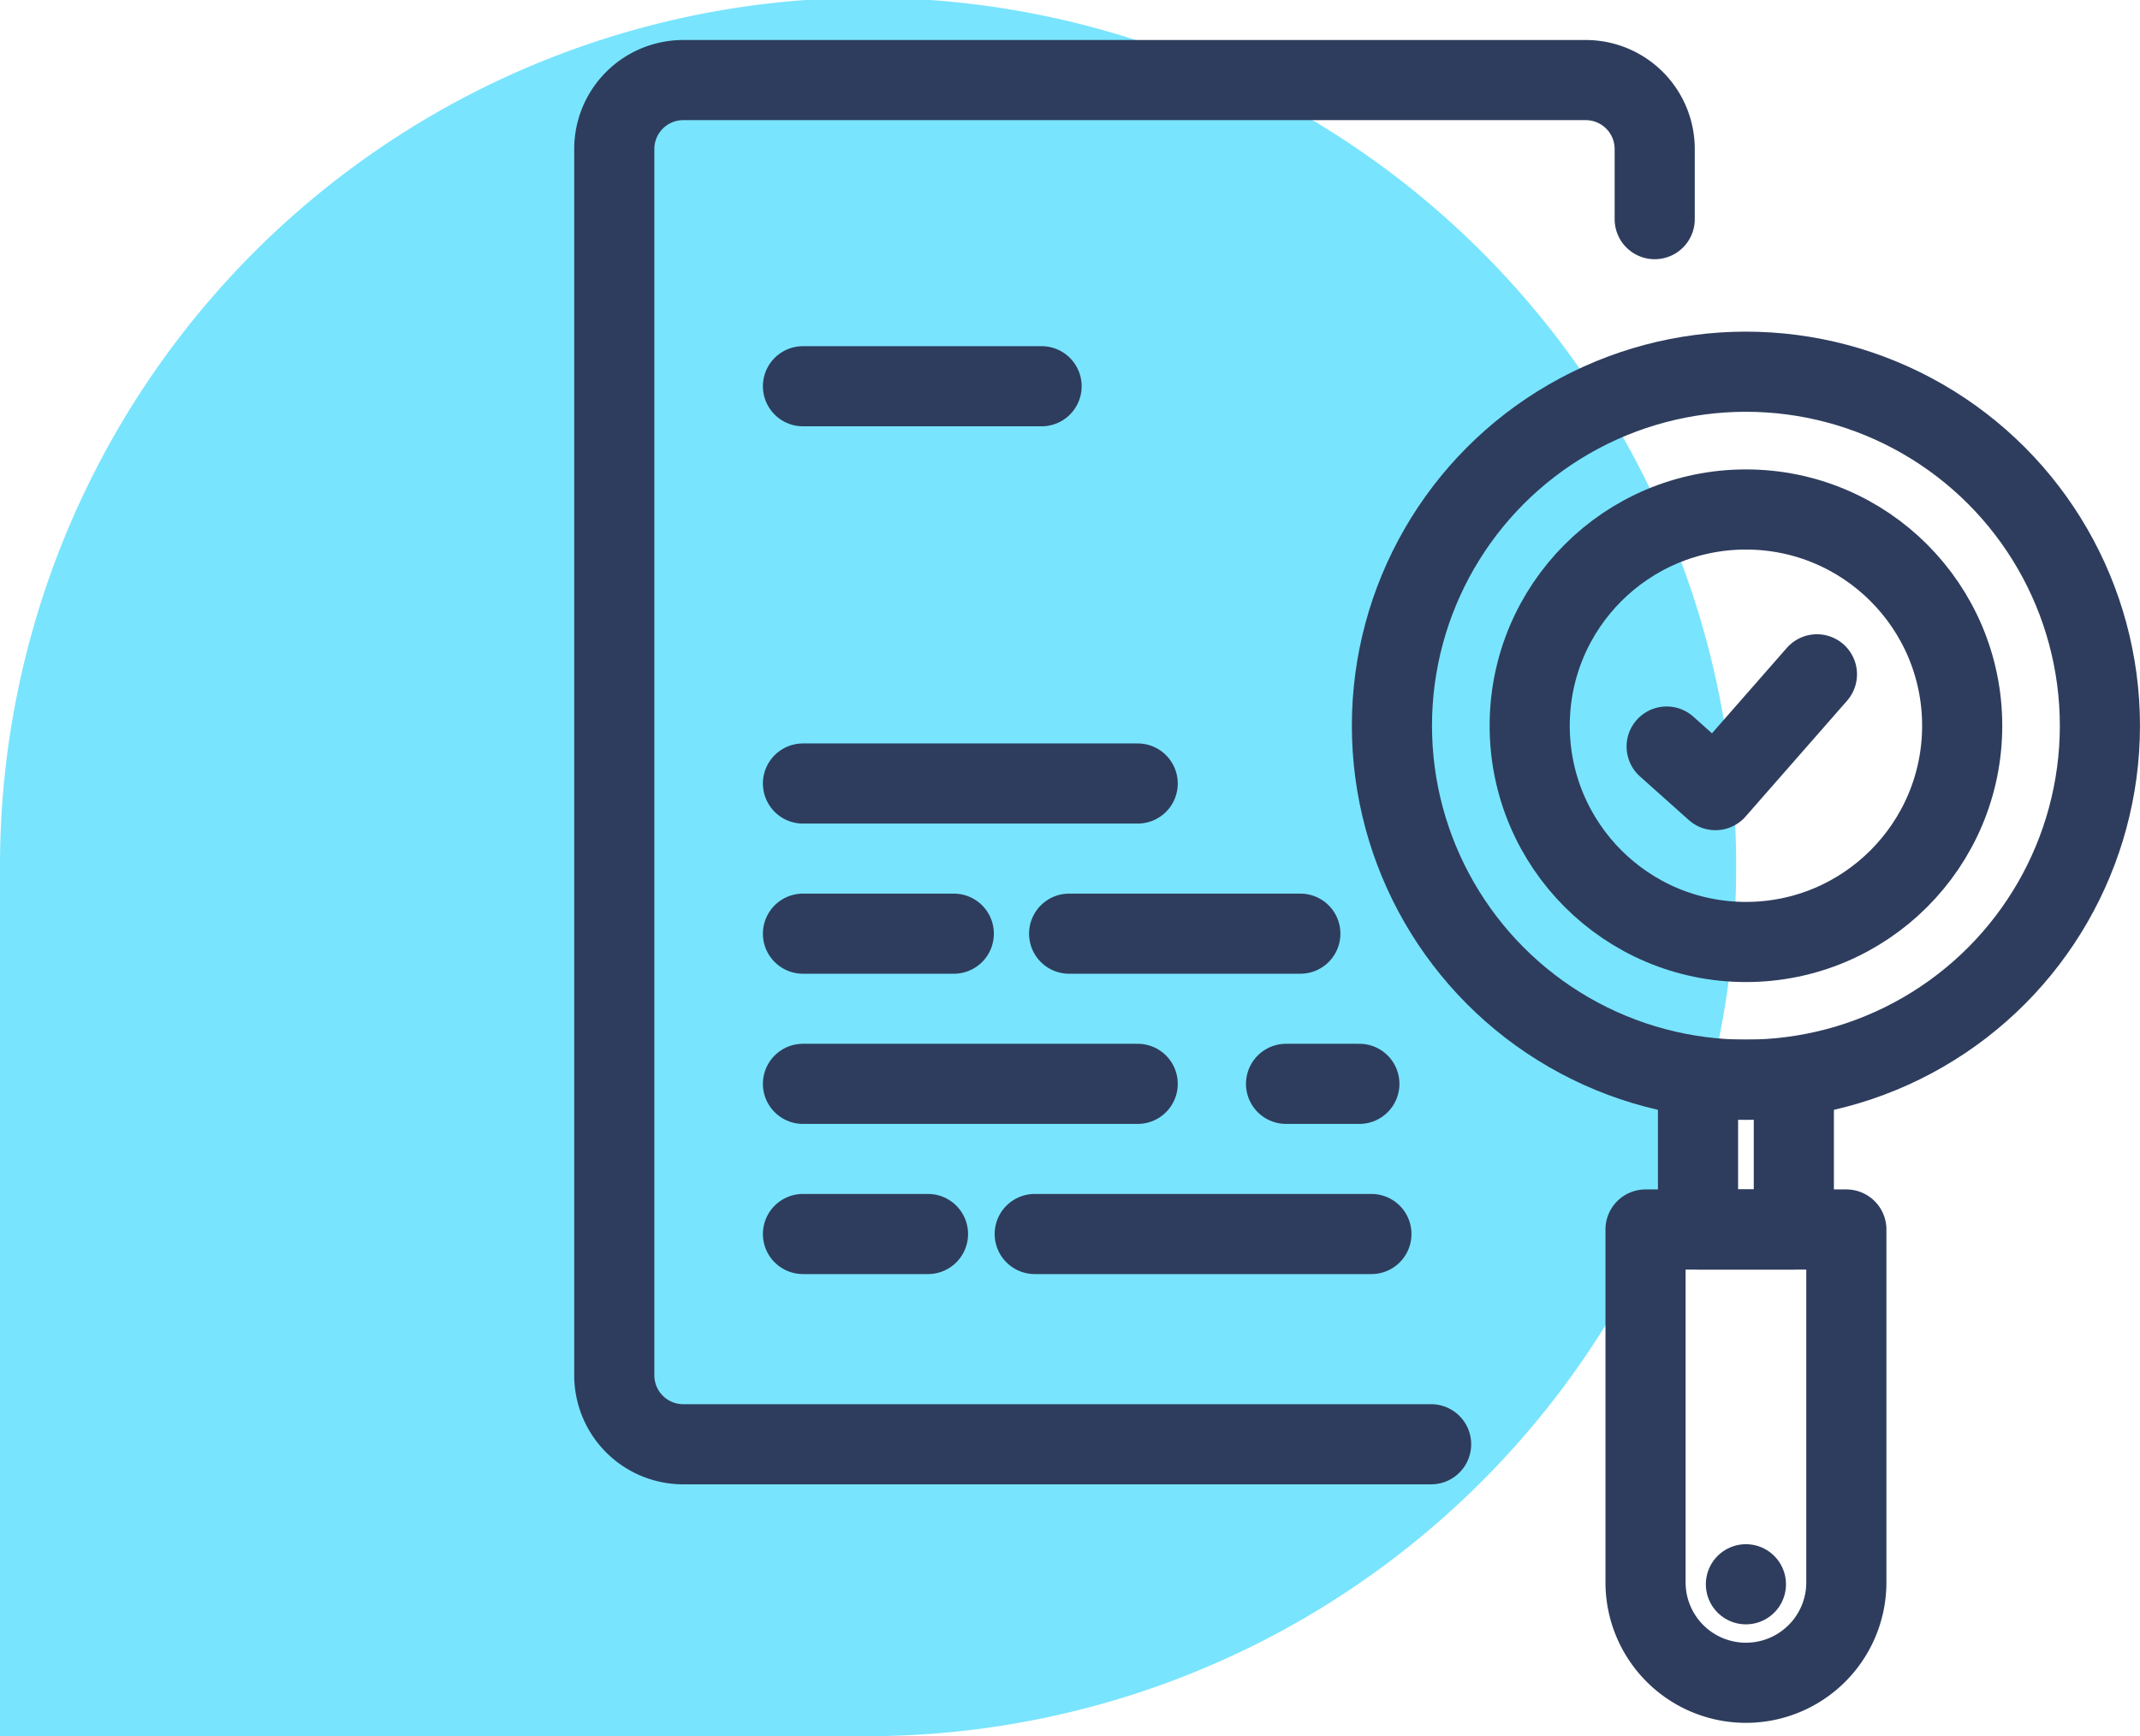
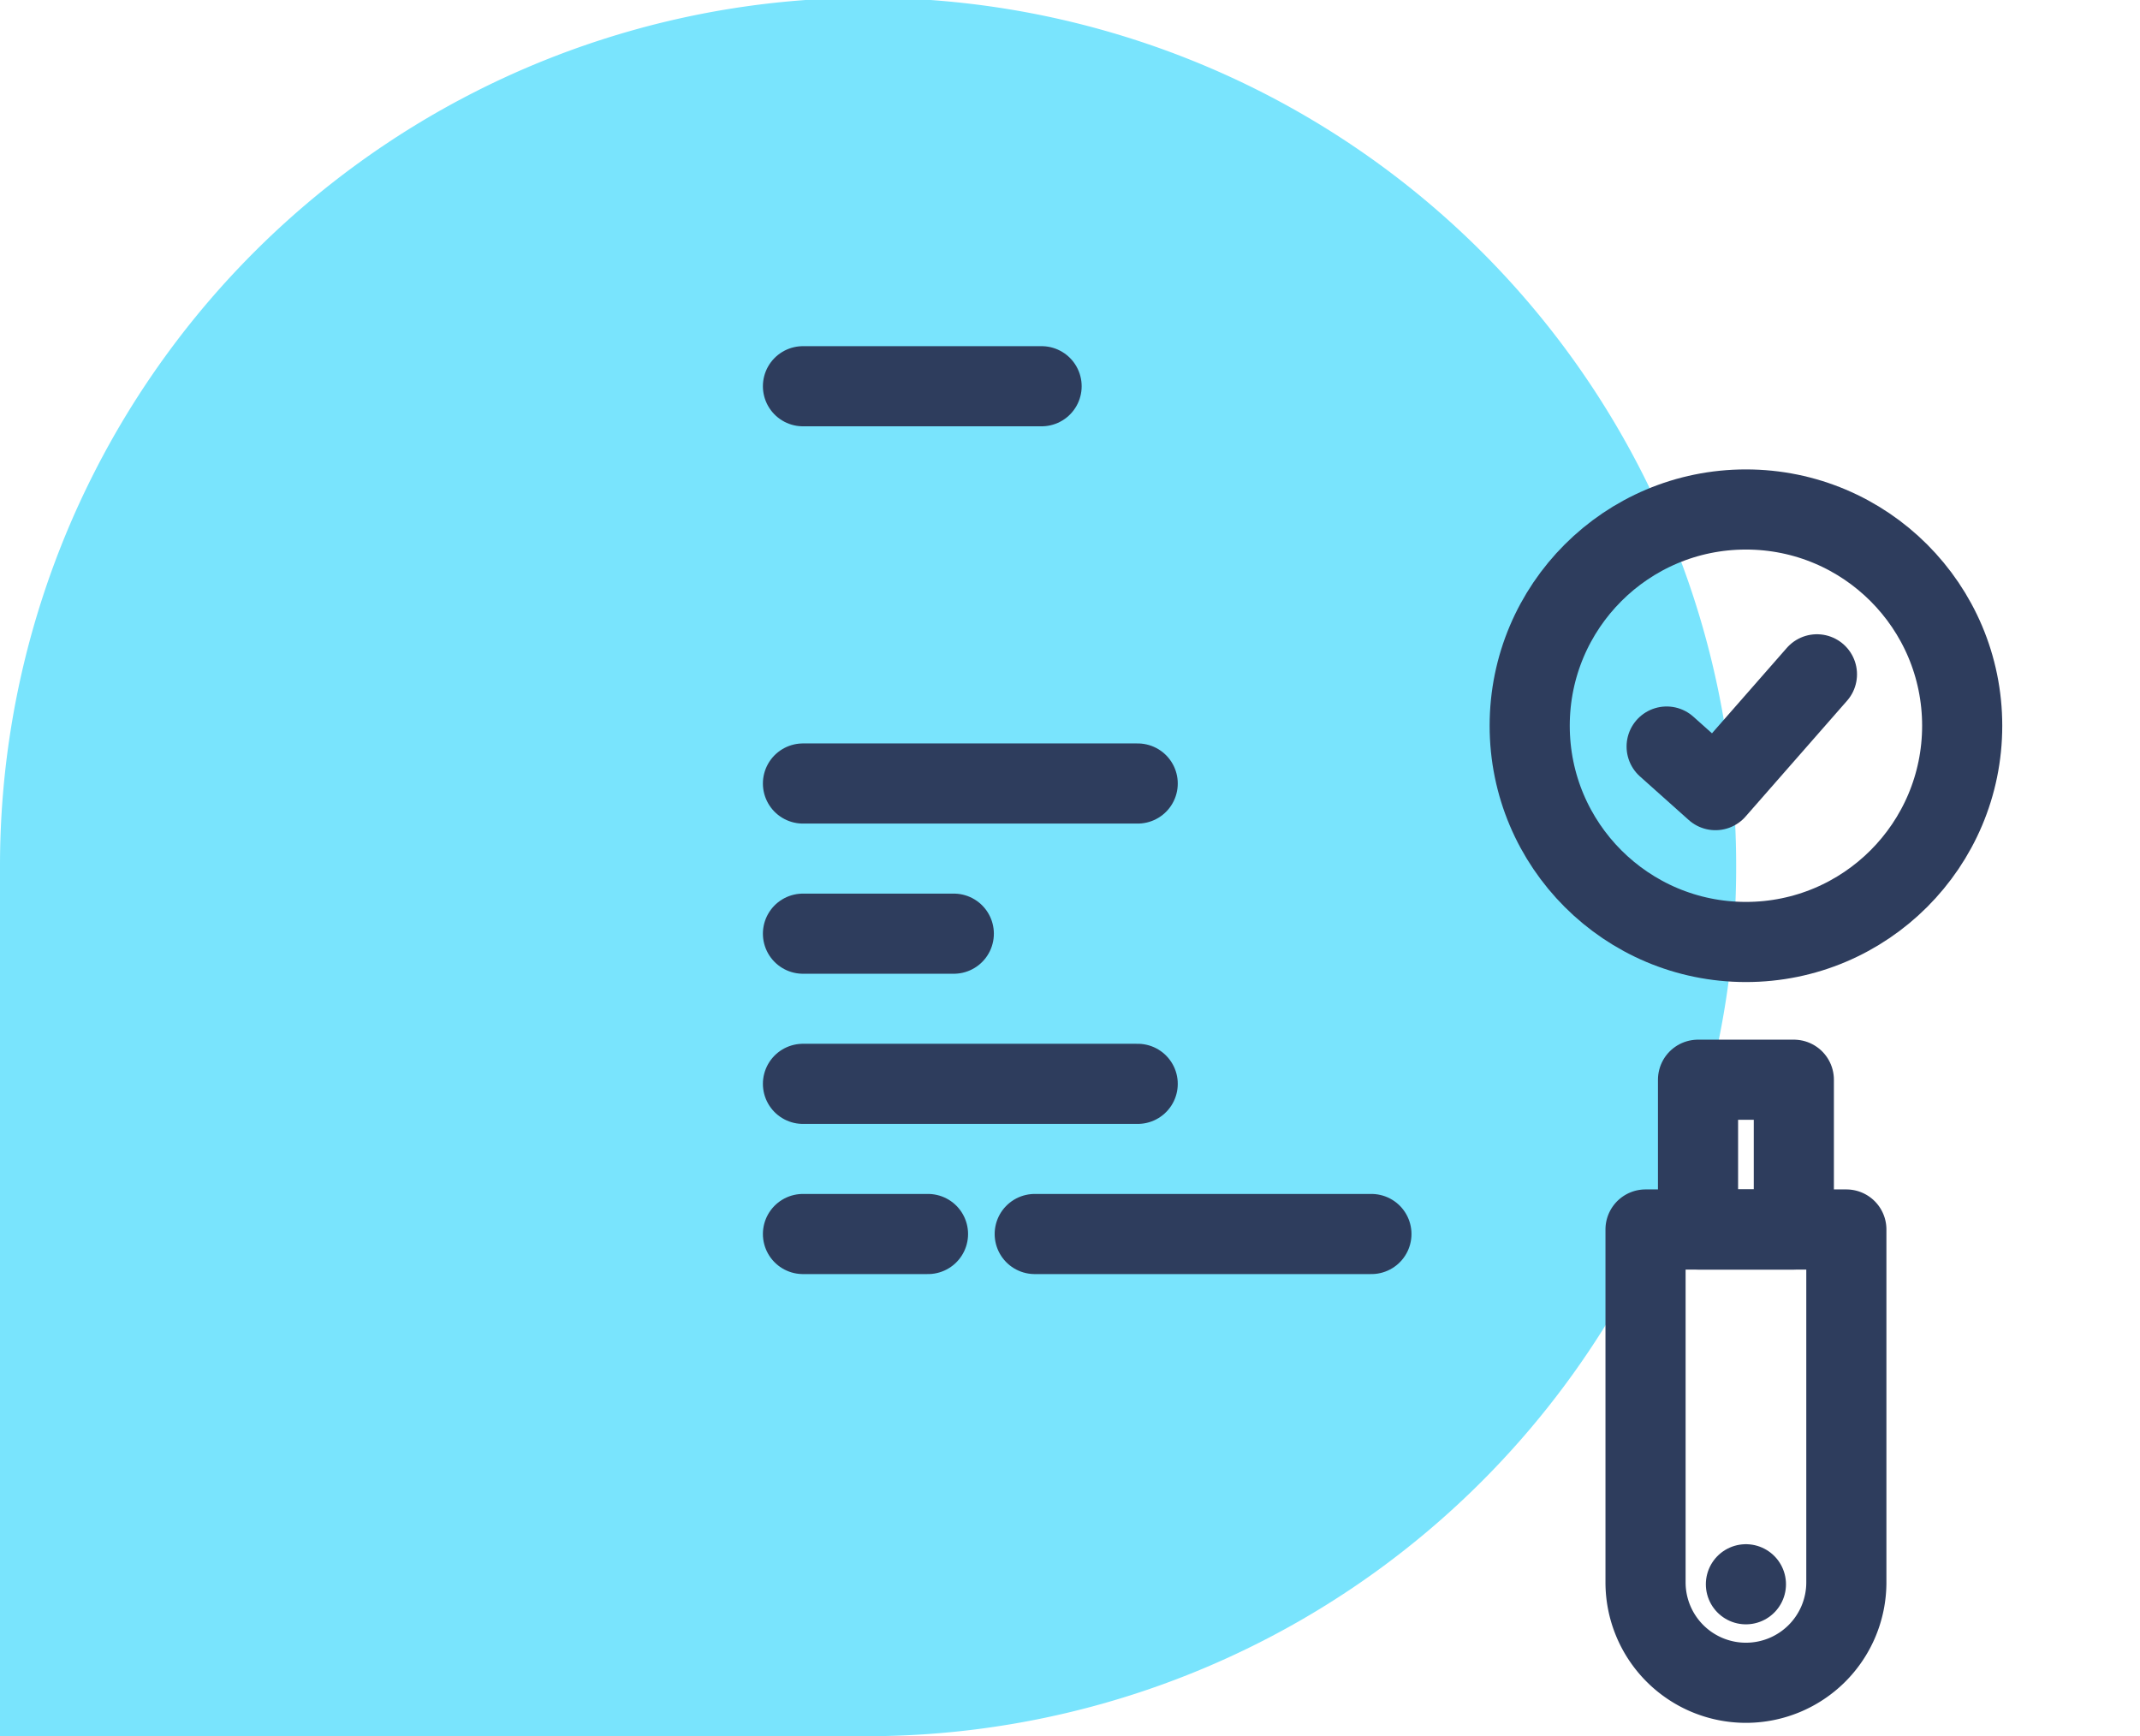
<svg xmlns="http://www.w3.org/2000/svg" width="80.119" height="65" viewBox="0 0 80.119 65">
  <g transform="translate(-1828 -5119)">
    <path d="M2563.064,1496.968a32.5,32.5,0,0,0,0,65h32.584v-32.5a32.543,32.543,0,0,0-32.583-32.5Z" transform="translate(3389.968 2588.352) rotate(90)" fill="#79e4fd" />
    <g transform="translate(1757.81 5070.479)">
      <g transform="translate(100.252 77.854)">
        <line x2="12.532" fill="none" stroke="#2e3d5d" stroke-linecap="round" stroke-linejoin="round" stroke-width="3" />
        <line x2="5.647" transform="translate(0 5.622)" stroke-width="3" stroke="#2e3d5d" stroke-linecap="round" stroke-linejoin="round" fill="none" />
        <line x2="12.532" transform="translate(0 11.244)" stroke-width="3" stroke="#2e3d5d" stroke-linecap="round" stroke-linejoin="round" fill="none" />
-         <line x2="2.745" transform="translate(18.086 11.244)" stroke-width="3" stroke="#2e3d5d" stroke-linecap="round" stroke-linejoin="round" fill="none" />
-         <line x2="8.656" transform="translate(9.965 5.622)" stroke-width="3" stroke="#2e3d5d" stroke-linecap="round" stroke-linejoin="round" fill="none" />
        <line x2="4.681" transform="translate(0 16.866)" stroke-width="3" stroke="#2e3d5d" stroke-linecap="round" stroke-linejoin="round" fill="none" />
        <line x2="12.605" transform="translate(8.677 16.866)" stroke-width="3" stroke="#2e3d5d" stroke-linecap="round" stroke-linejoin="round" fill="none" />
      </g>
      <g transform="translate(122.302 62.437)">
-         <circle cx="13.253" cy="13.253" r="13.253" fill="none" stroke="#2e3d5d" stroke-linecap="round" stroke-linejoin="round" stroke-width="3" />
        <rect width="3.587" height="5.607" transform="translate(11.46 26.507)" stroke-width="3" stroke="#2e3d5d" stroke-linecap="round" stroke-linejoin="round" fill="none" />
        <path d="M0,0H7.518a0,0,0,0,1,0,0V13.211A3.759,3.759,0,0,1,3.759,16.97h0A3.759,3.759,0,0,1,0,13.211V0A0,0,0,0,1,0,0Z" transform="translate(9.495 32.114)" fill="none" stroke="#2e3d5d" stroke-linecap="round" stroke-linejoin="round" stroke-width="3" />
        <line transform="translate(13.253 45.396)" stroke-width="3" stroke="#2e3d5d" stroke-linecap="round" stroke-linejoin="round" fill="none" />
      </g>
-       <path d="M123.769,102.591h-28a2.581,2.581,0,0,1-2.581-2.581V54.1a2.581,2.581,0,0,1,2.581-2.581h33.79a2.581,2.581,0,0,1,2.581,2.581v2.625" transform="translate(0 0)" fill="none" stroke="#2e3d5d" stroke-linecap="round" stroke-linejoin="round" stroke-width="3" />
      <g transform="translate(127.46 67.595)">
        <circle cx="8.096" cy="8.096" r="8.096" transform="translate(0 0)" fill="none" stroke="#2e3d5d" stroke-linecap="round" stroke-linejoin="round" stroke-width="3" />
        <path d="M139.153,80.177l1.827,1.632,3.8-4.336" transform="translate(-134.026 -71.302)" fill="none" stroke="#2e3d5d" stroke-linecap="round" stroke-linejoin="round" stroke-width="3" />
      </g>
      <line x2="8.934" transform="translate(100.252 62.981)" stroke-width="3" stroke="#2e3d5d" stroke-linecap="round" stroke-linejoin="round" fill="none" />
    </g>
  </g>
</svg>